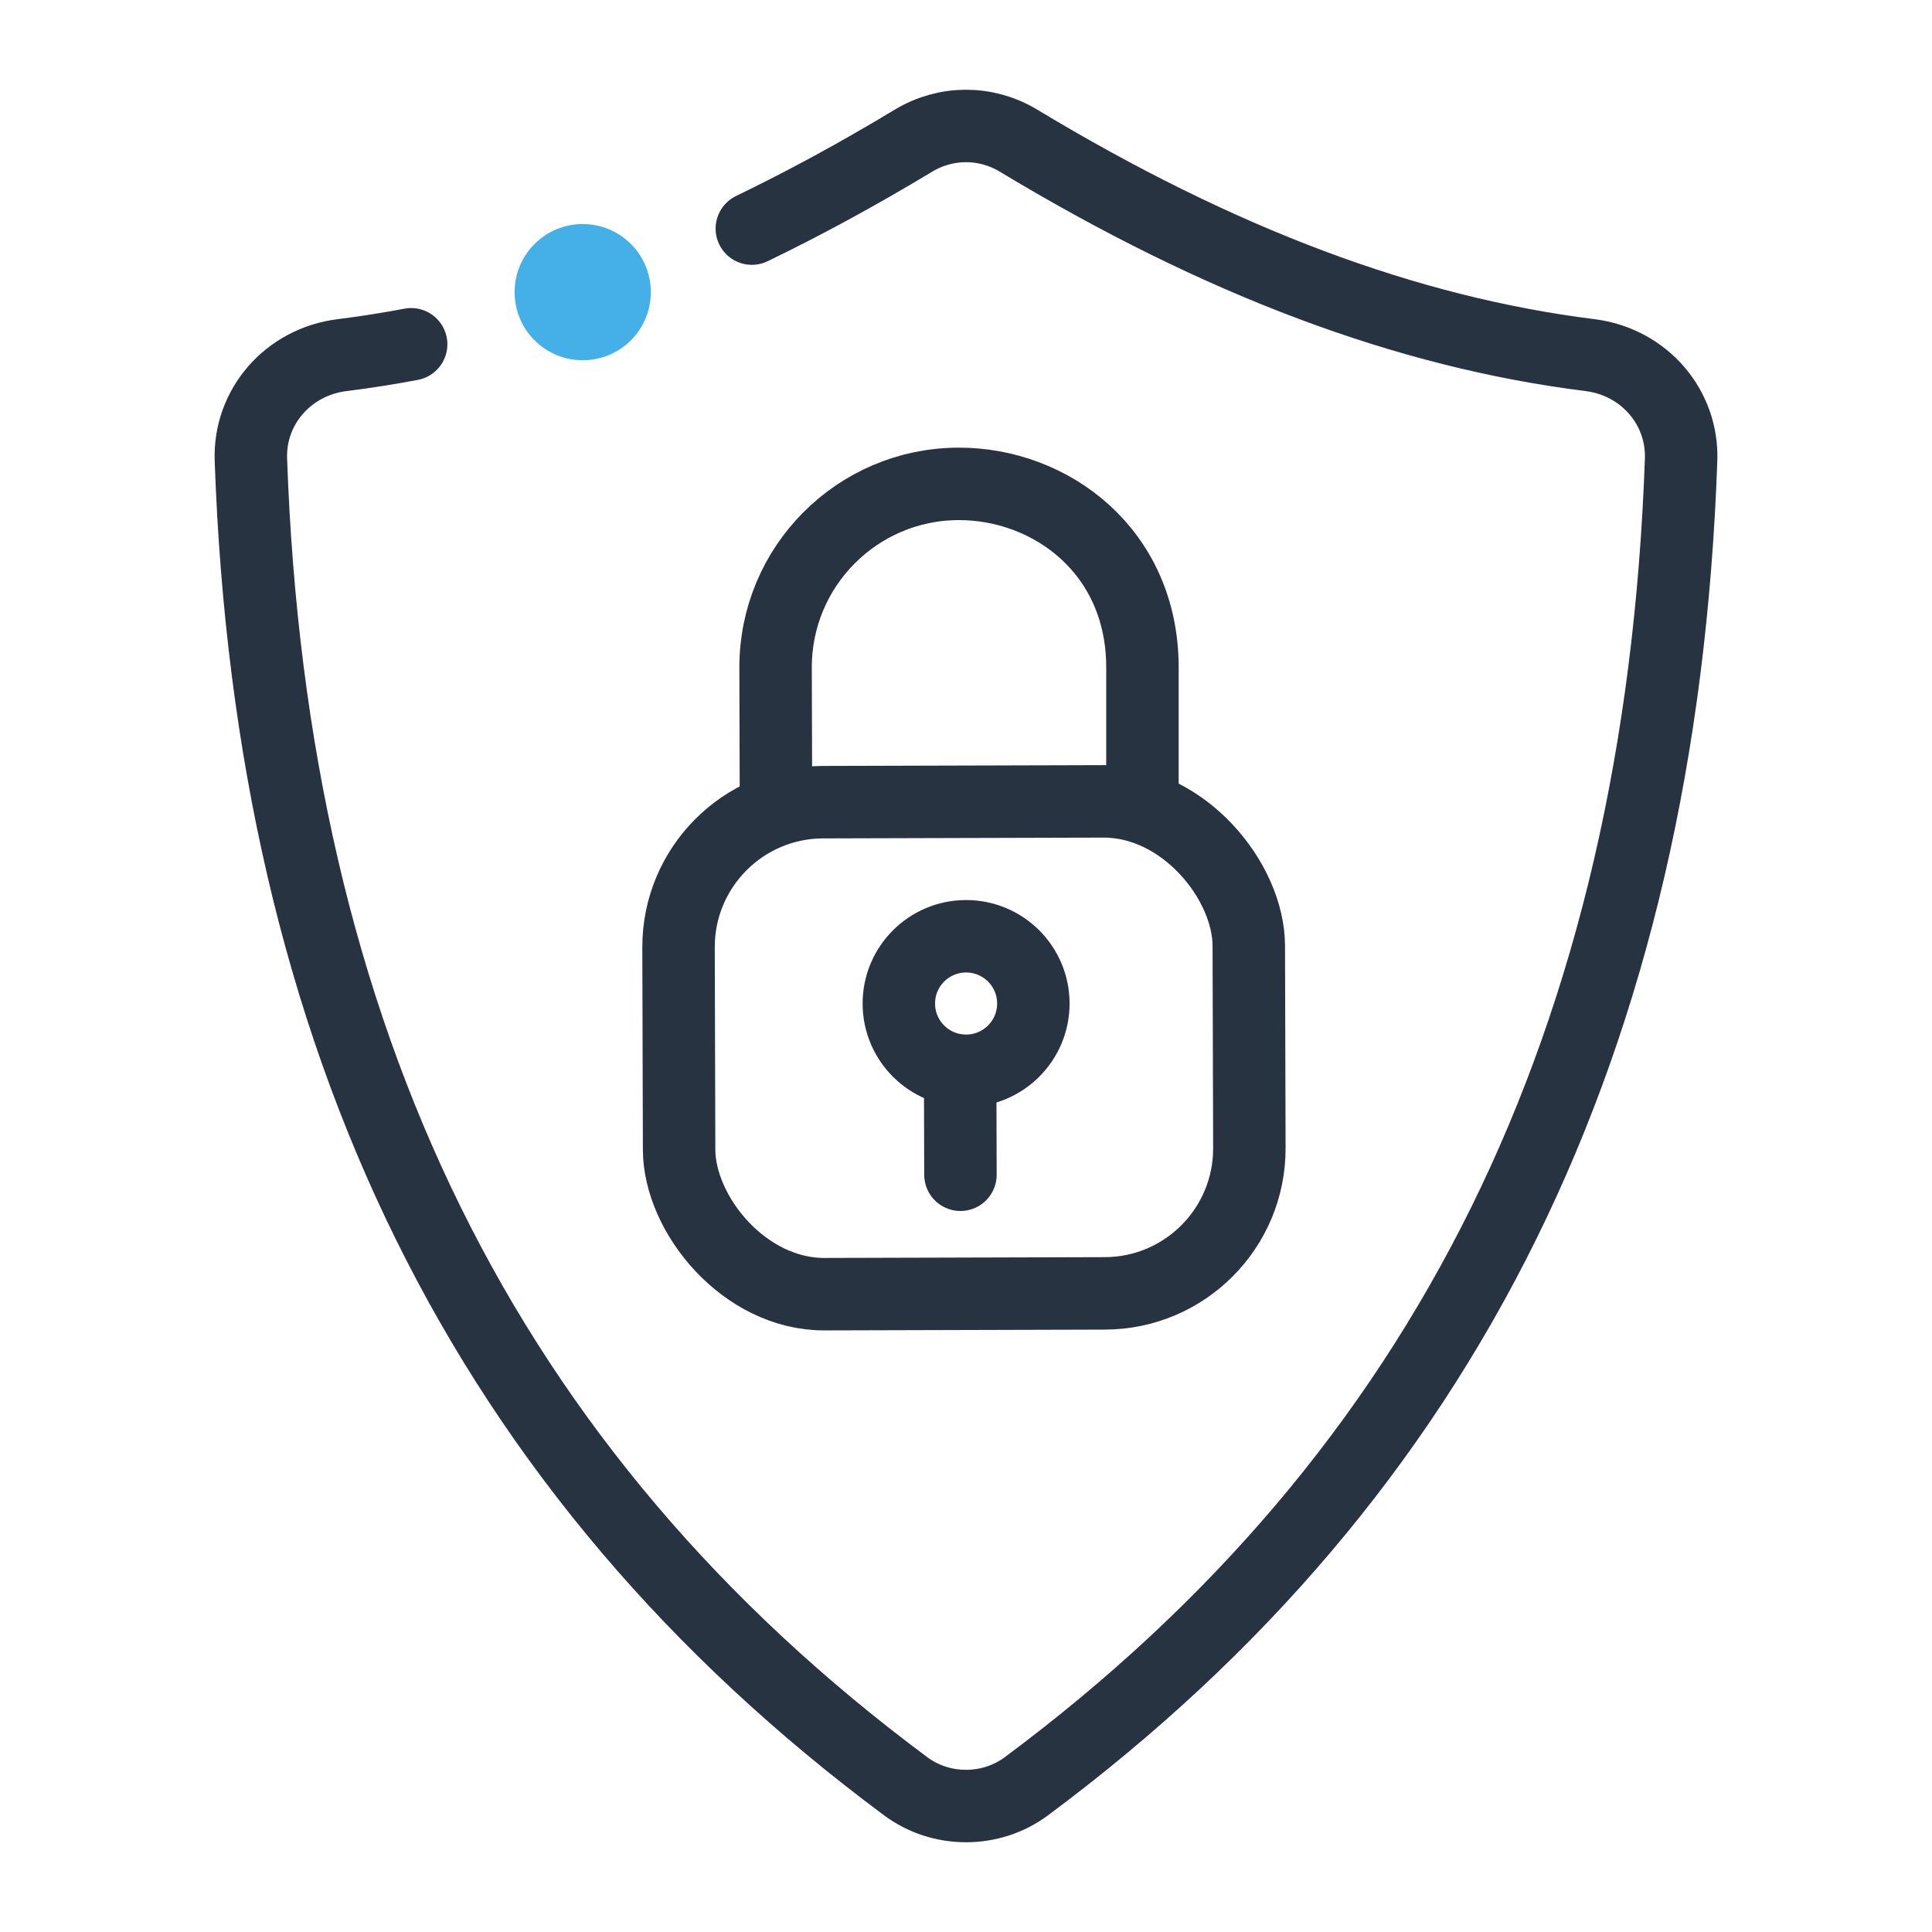
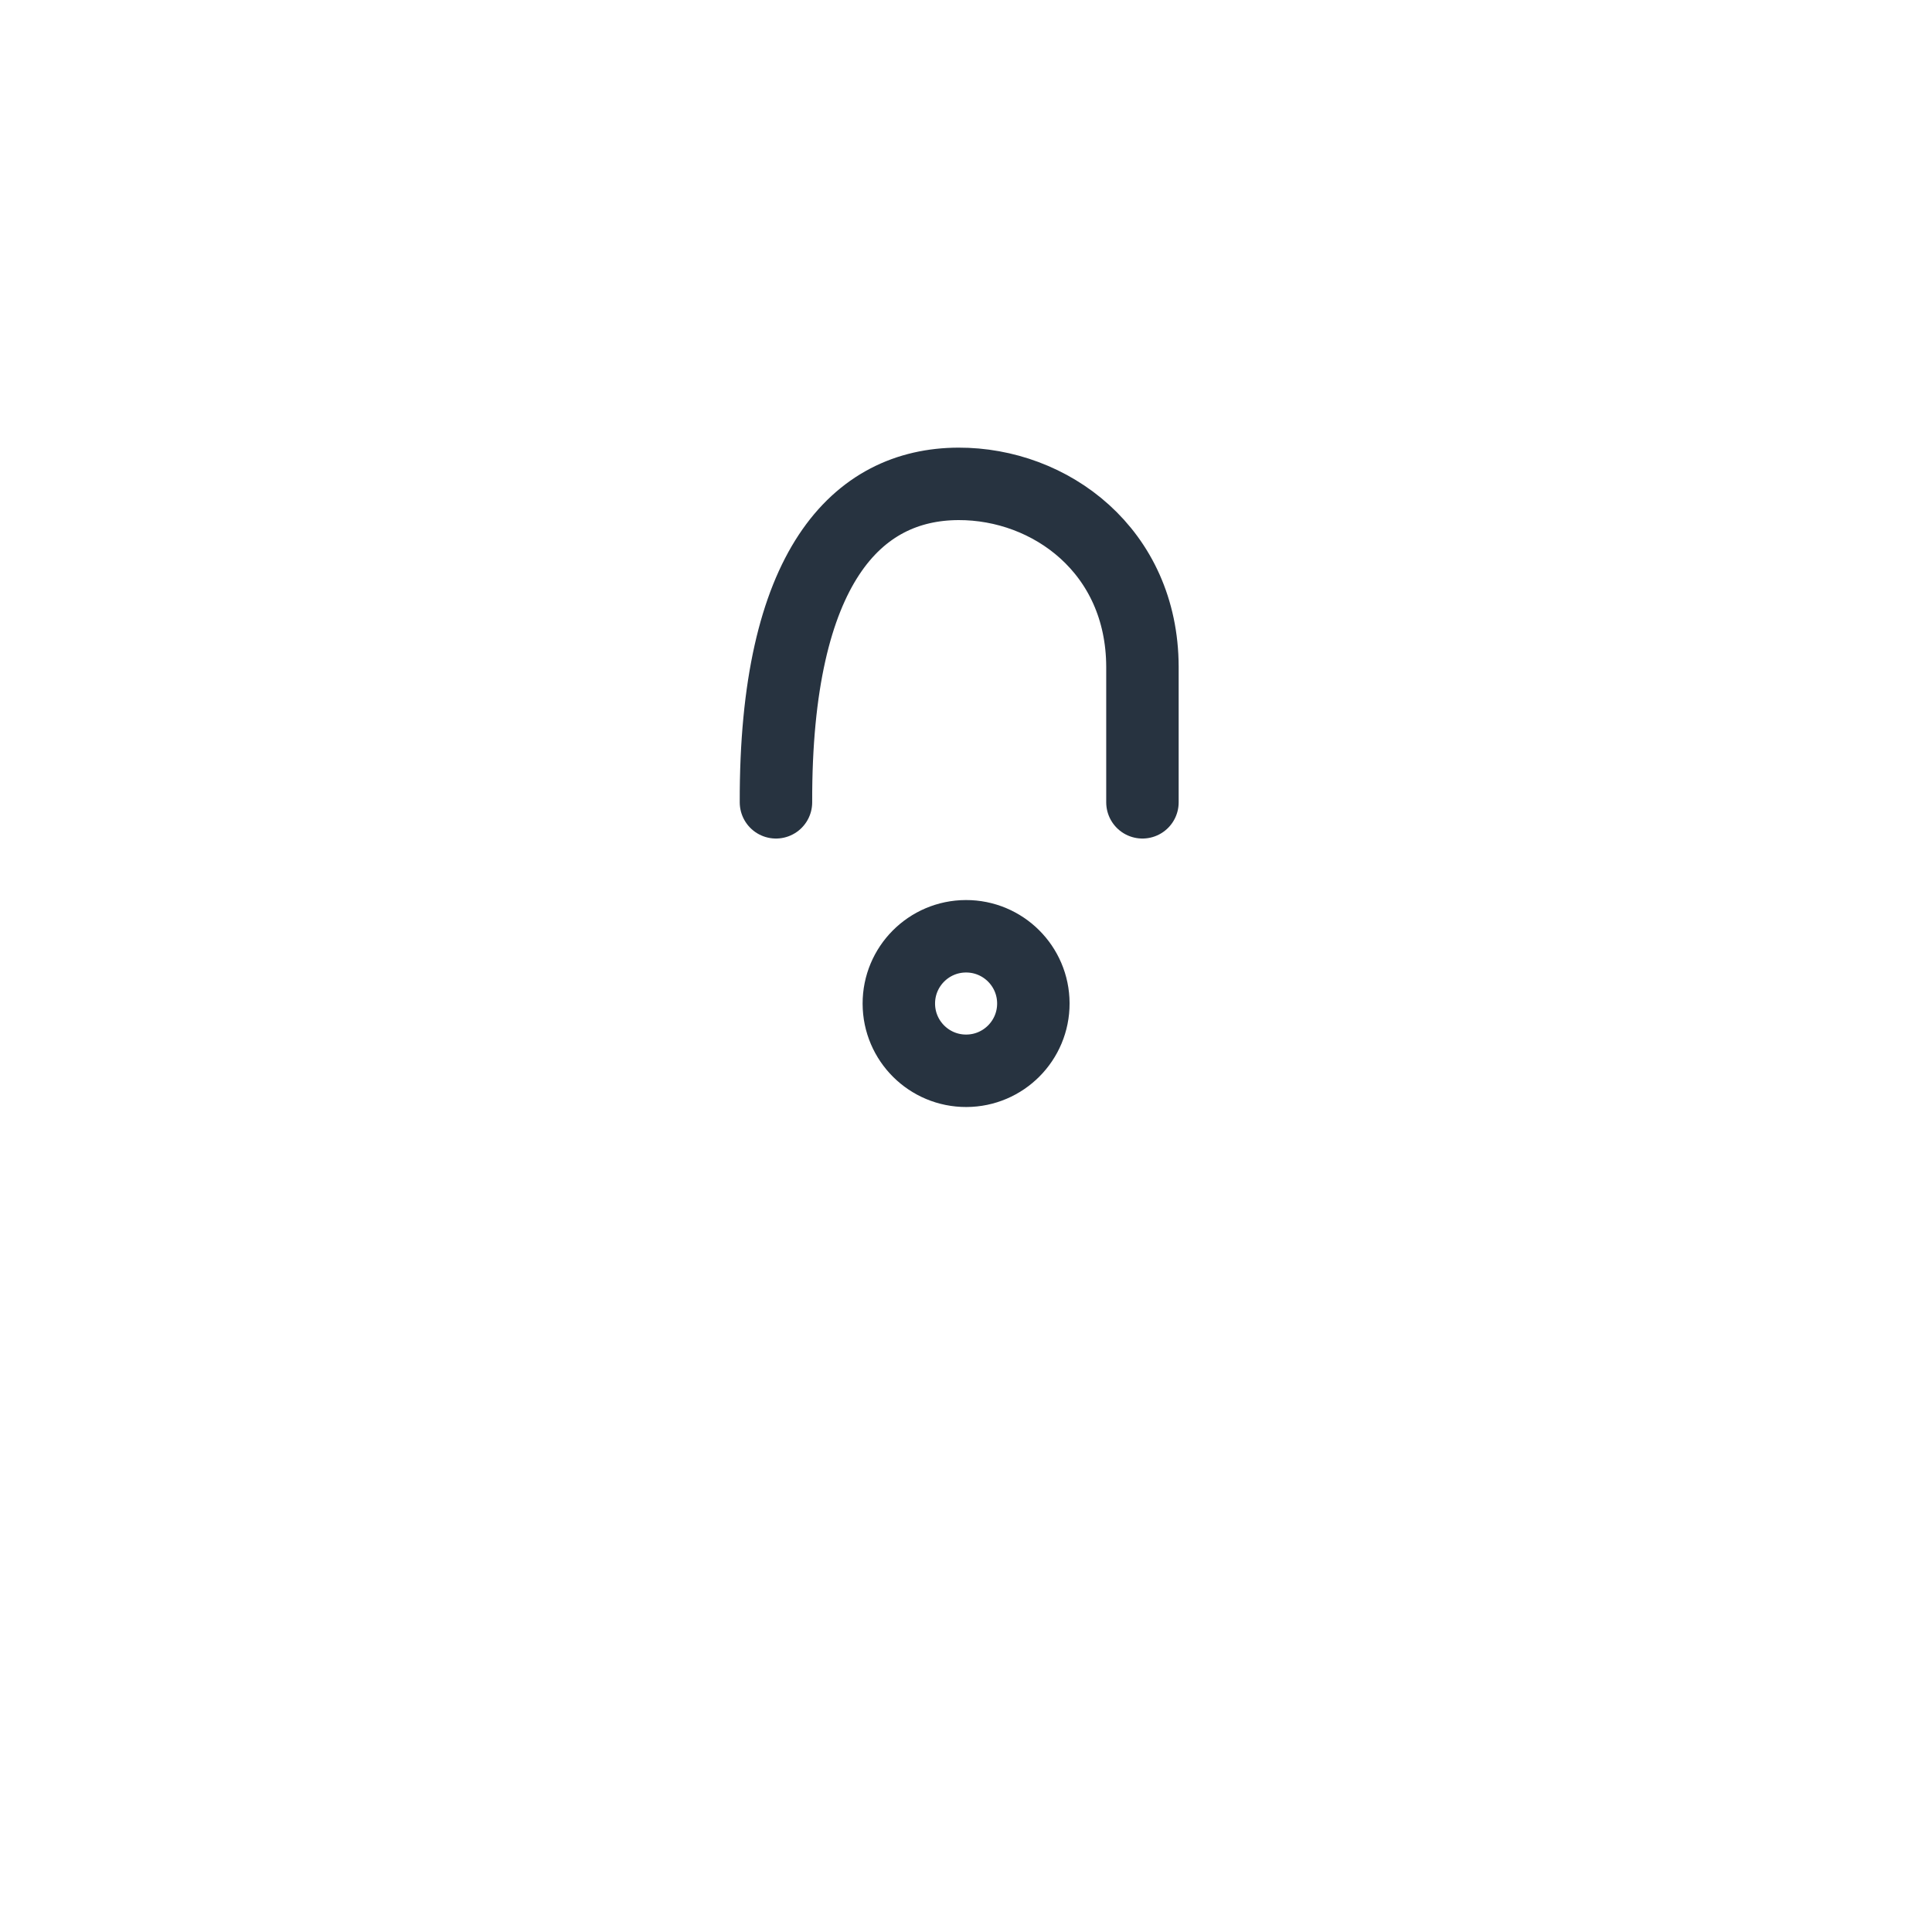
<svg xmlns="http://www.w3.org/2000/svg" width="80" height="80" viewBox="0 0 80 80" fill="none">
-   <ellipse cx="24.129" cy="12.097" rx="2.82" ry="2.82" fill="#44B0E7" />
-   <path d="M17.025 14.256C16.067 14.437 15.111 14.587 14.159 14.706C11.931 14.985 10.311 16.847 10.389 19.037C11.235 43.057 20.1 61.022 37.491 73.957C38.23 74.509 39.114 74.784 39.999 74.784C40.886 74.784 41.771 74.51 42.511 73.957C59.9 61.022 68.765 43.056 69.611 19.037C69.687 16.847 68.067 14.985 65.842 14.705C58.252 13.757 50.506 10.849 42.166 5.819C40.83 5.015 39.171 5.015 37.834 5.819C37.834 5.819 37.834 5.819 37.834 5.819V5.819C37.834 5.819 37.834 5.819 37.834 5.819C35.559 7.192 33.328 8.406 31.132 9.466" stroke="#273340" stroke-width="3" stroke-linecap="round" stroke-linejoin="round" />
-   <rect x="28.08" y="33.233" width="23.613" height="20.373" rx="6" transform="rotate(-0.162 28.08 33.233)" stroke="#273340" stroke-width="3" stroke-linejoin="round" />
-   <path d="M32.131 33.222L32.115 27.653C32.103 23.458 35.494 20.048 39.689 20.036C43.486 20.025 47.292 22.799 47.306 27.61L47.306 33.222" stroke="#273340" stroke-width="3" stroke-linecap="round" stroke-linejoin="round" />
+   <path d="M32.131 33.222C32.103 23.458 35.494 20.048 39.689 20.036C43.486 20.025 47.292 22.799 47.306 27.61L47.306 33.222" stroke="#273340" stroke-width="3" stroke-linecap="round" stroke-linejoin="round" />
  <circle cx="40.004" cy="41.554" r="2.785" transform="rotate(-0.162 40.004 41.554)" stroke="#273340" stroke-width="3" stroke-linejoin="round" />
-   <path d="M39.758 44.34L39.77 48.644" stroke="#273340" stroke-width="3" stroke-linecap="round" stroke-linejoin="round" />
</svg>